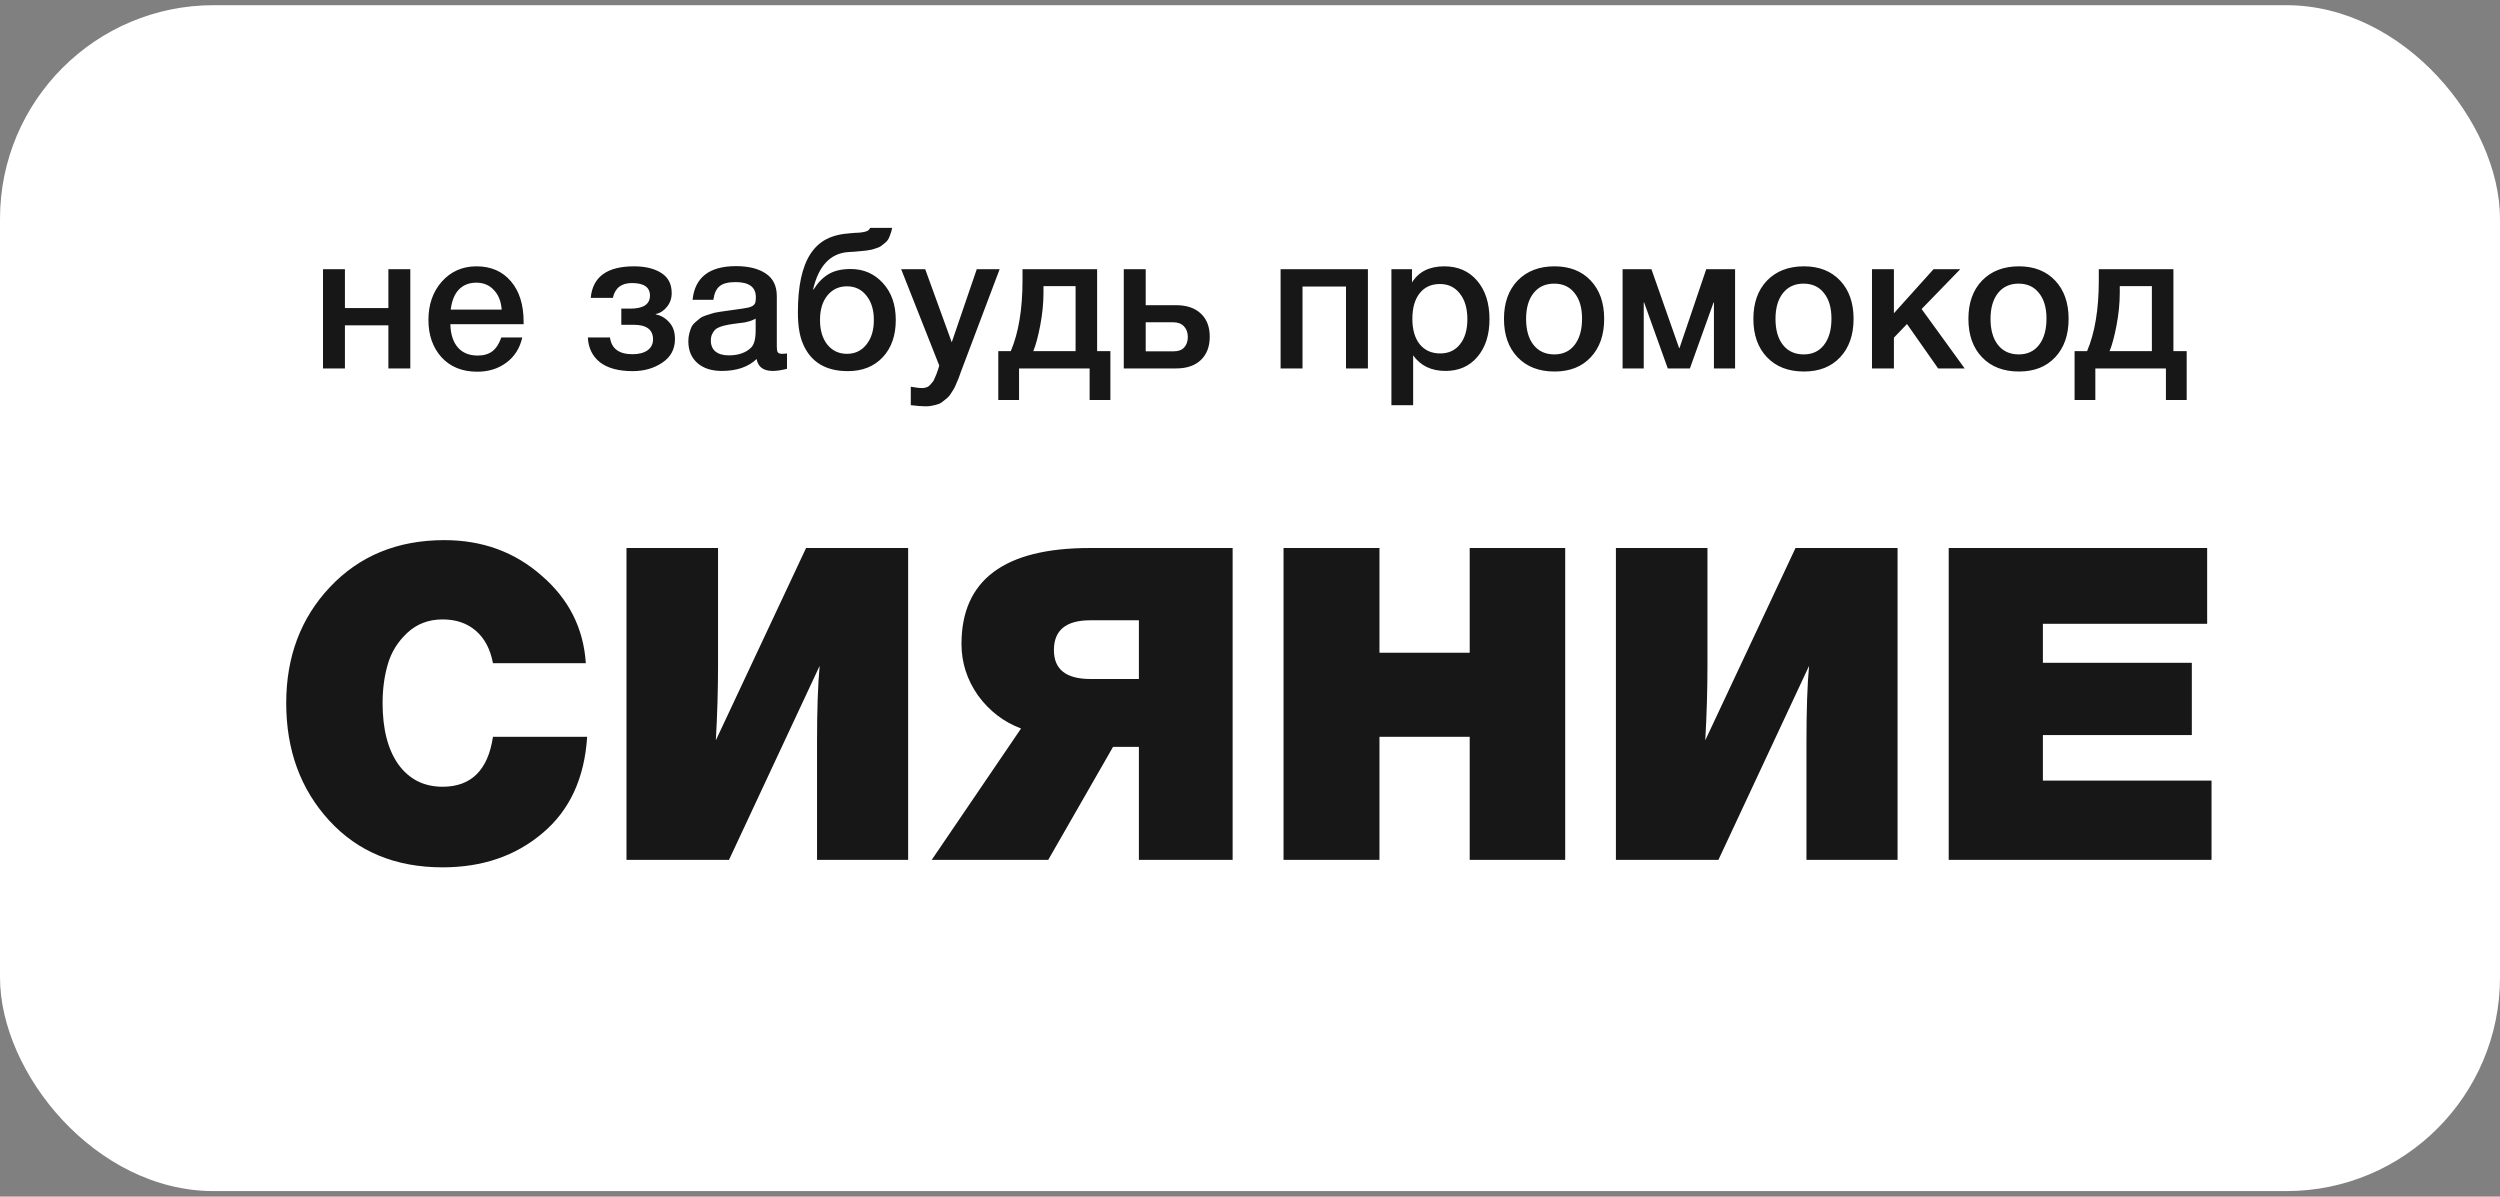
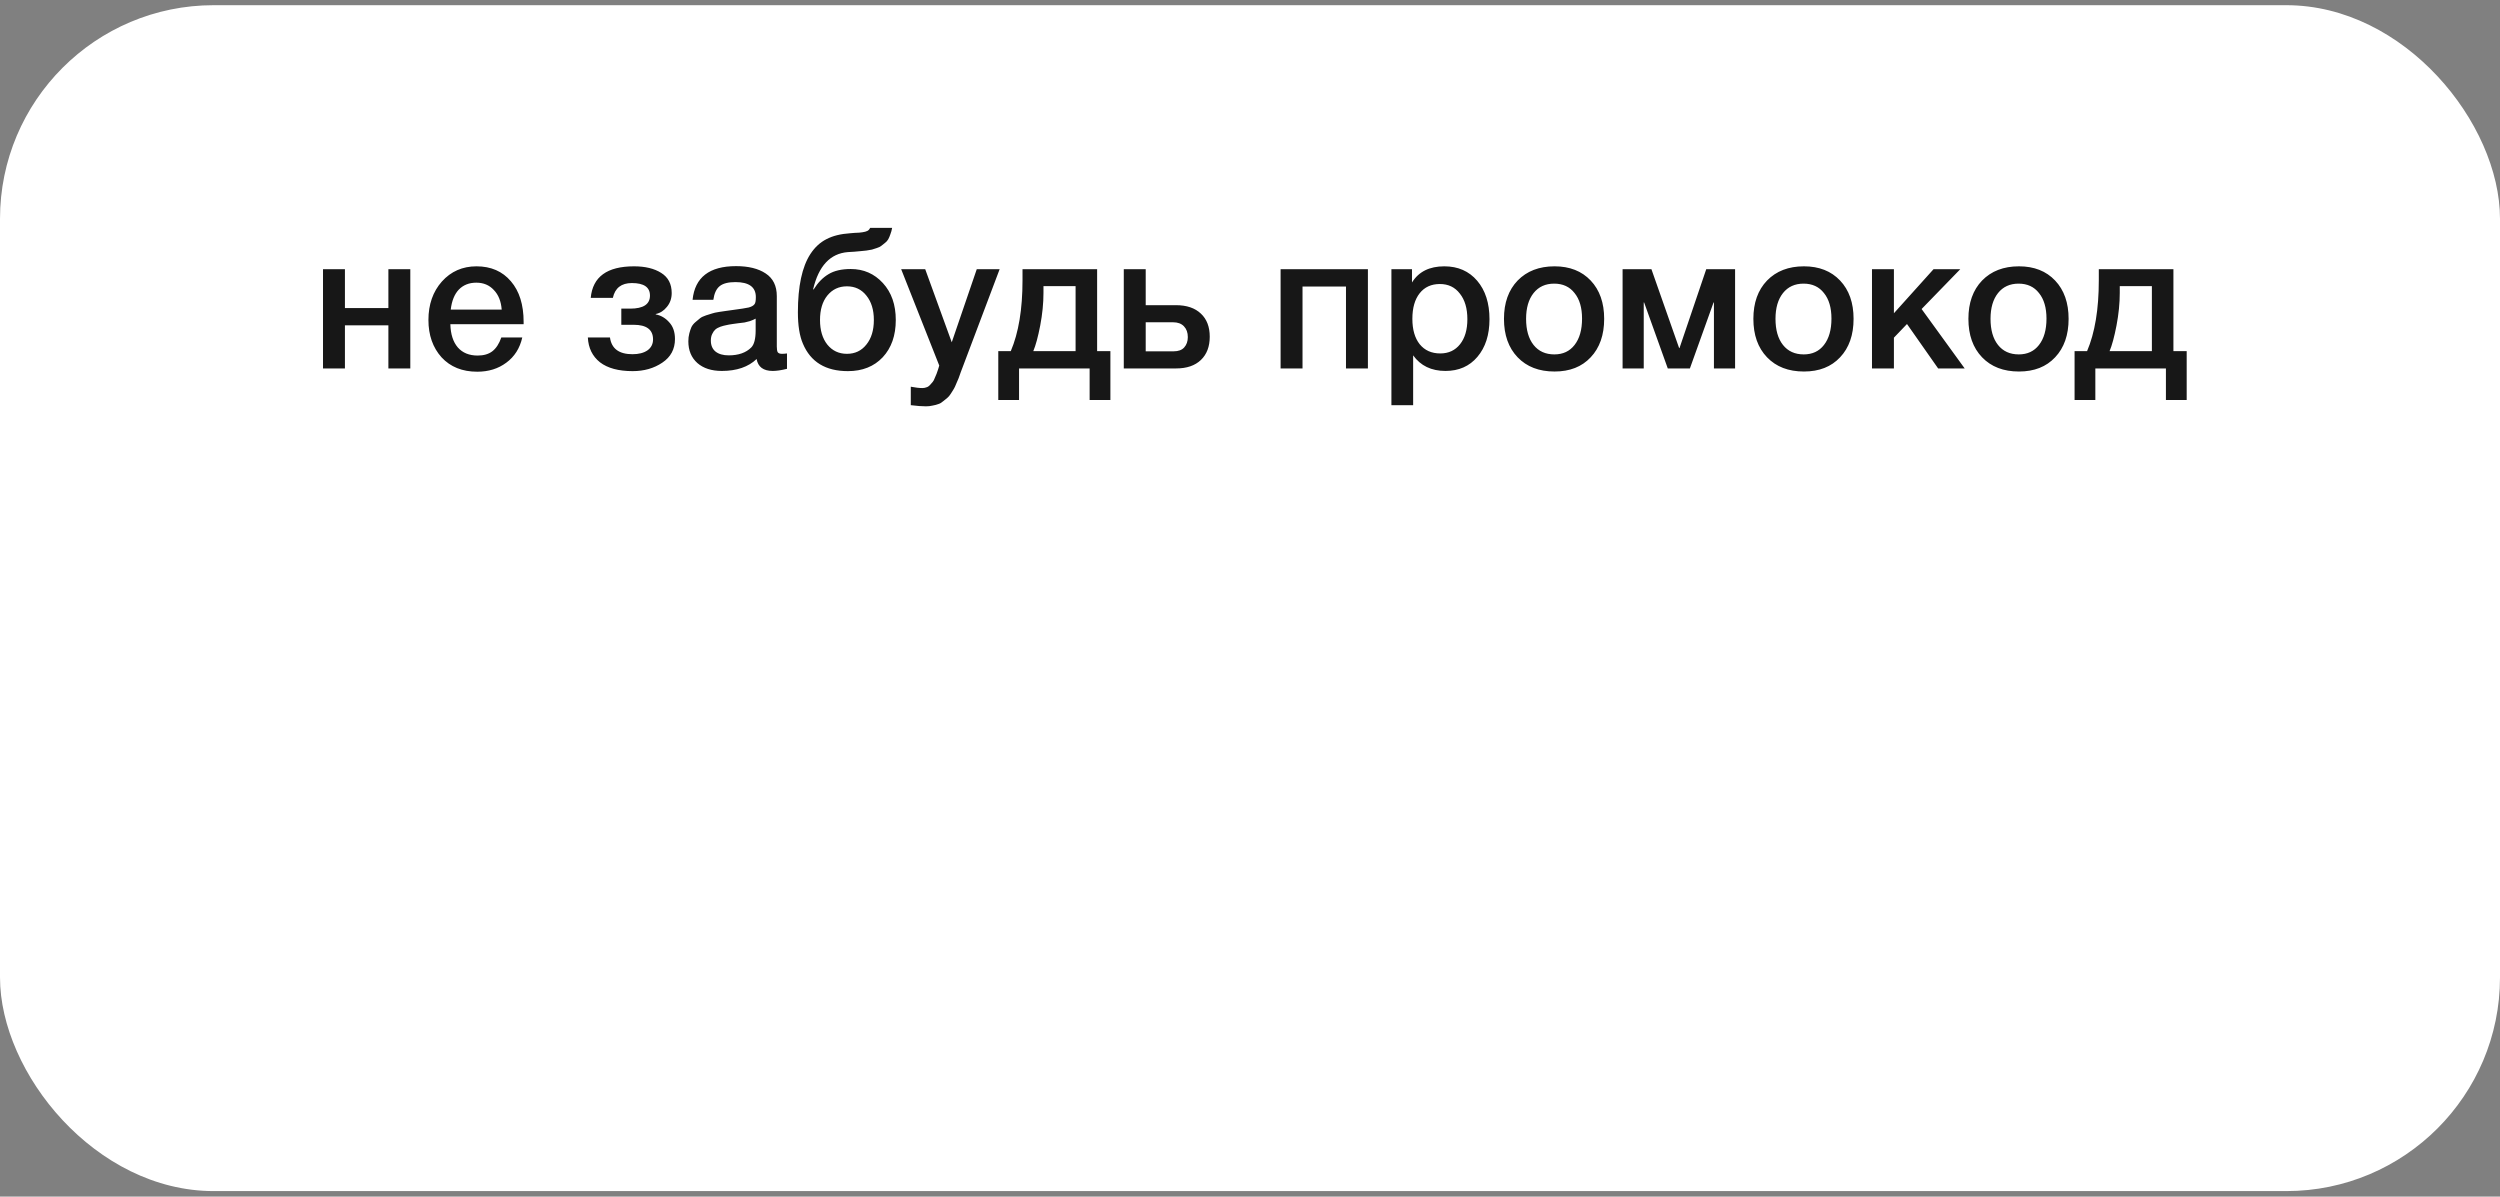
<svg xmlns="http://www.w3.org/2000/svg" width="234" height="112" viewBox="0 0 234 112" fill="none">
  <rect x="0" y="0" width="234" height="112" fill="#808080" stroke="none" />
  <rect y="0.486" width="234" height="111" rx="20" fill="white" />
  <path d="M32.285 34.486H30.233V25.198H32.285V28.834H36.353V25.198H38.405V34.486H36.353V30.454H32.285V34.486ZM48.885 31.588C48.657 32.596 48.159 33.382 47.391 33.946C46.635 34.51 45.729 34.792 44.673 34.792C43.269 34.792 42.153 34.342 41.325 33.442C40.509 32.53 40.101 31.366 40.101 29.95C40.101 28.498 40.521 27.298 41.361 26.35C42.213 25.402 43.293 24.928 44.601 24.928C45.957 24.928 47.031 25.396 47.823 26.332C48.615 27.256 49.011 28.522 49.011 30.13V30.346H42.153C42.177 31.282 42.411 32.008 42.855 32.524C43.299 33.028 43.917 33.28 44.709 33.28C45.273 33.28 45.729 33.148 46.077 32.884C46.437 32.608 46.719 32.176 46.923 31.588H48.885ZM46.959 28.978C46.899 28.198 46.653 27.586 46.221 27.142C45.801 26.686 45.255 26.458 44.583 26.458C43.911 26.458 43.365 26.674 42.945 27.106C42.537 27.538 42.285 28.162 42.189 28.978H46.959ZM63.177 31.732C63.177 32.68 62.781 33.418 61.989 33.946C61.209 34.474 60.285 34.738 59.217 34.738C57.897 34.738 56.877 34.462 56.157 33.91C55.449 33.346 55.071 32.572 55.023 31.588H57.093C57.237 32.632 57.939 33.154 59.199 33.154C59.787 33.154 60.255 33.034 60.603 32.794C60.951 32.542 61.125 32.2 61.125 31.768C61.125 30.856 60.519 30.4 59.307 30.4H58.155V28.888H58.983C60.219 28.888 60.837 28.48 60.837 27.664C60.837 26.884 60.273 26.494 59.145 26.494C58.161 26.494 57.567 26.956 57.363 27.88H55.293C55.473 25.912 56.823 24.928 59.343 24.928C60.387 24.928 61.233 25.132 61.881 25.54C62.541 25.948 62.871 26.578 62.871 27.43C62.871 27.934 62.721 28.366 62.421 28.726C62.133 29.086 61.785 29.308 61.377 29.392V29.428C61.869 29.524 62.289 29.77 62.637 30.166C62.997 30.55 63.177 31.072 63.177 31.732ZM64.825 28.06C65.041 25.96 66.397 24.91 68.893 24.91C70.057 24.91 70.981 25.138 71.665 25.594C72.361 26.05 72.709 26.758 72.709 27.718V32.434C72.709 32.698 72.739 32.878 72.799 32.974C72.871 33.07 73.003 33.118 73.195 33.118C73.339 33.118 73.495 33.106 73.663 33.082V34.522C73.135 34.654 72.691 34.72 72.331 34.72C71.455 34.72 70.951 34.348 70.819 33.604C70.039 34.348 68.953 34.72 67.561 34.72C66.601 34.72 65.839 34.474 65.275 33.982C64.711 33.478 64.429 32.8 64.429 31.948C64.429 31.684 64.459 31.438 64.519 31.21C64.579 30.982 64.645 30.784 64.717 30.616C64.801 30.448 64.927 30.292 65.095 30.148C65.275 30.004 65.419 29.884 65.527 29.788C65.647 29.692 65.833 29.602 66.085 29.518C66.349 29.434 66.541 29.374 66.661 29.338C66.793 29.29 67.015 29.242 67.327 29.194C67.639 29.146 67.843 29.116 67.939 29.104C68.047 29.08 68.263 29.05 68.587 29.014C69.319 28.918 69.817 28.84 70.081 28.78C70.345 28.708 70.525 28.606 70.621 28.474C70.705 28.378 70.747 28.156 70.747 27.808C70.747 26.872 70.111 26.404 68.839 26.404C68.167 26.404 67.675 26.53 67.363 26.782C67.051 27.034 66.853 27.46 66.769 28.06H64.825ZM70.729 29.824C70.573 29.908 70.393 29.986 70.189 30.058C69.985 30.118 69.817 30.16 69.685 30.184C69.565 30.196 69.367 30.22 69.091 30.256C68.827 30.292 68.653 30.316 68.569 30.328C68.317 30.364 68.119 30.4 67.975 30.436C67.831 30.46 67.651 30.508 67.435 30.58C67.231 30.652 67.069 30.742 66.949 30.85C66.841 30.946 66.745 31.084 66.661 31.264C66.577 31.432 66.535 31.636 66.535 31.876C66.535 32.32 66.679 32.662 66.967 32.902C67.267 33.142 67.681 33.262 68.209 33.262C69.121 33.262 69.823 33.016 70.315 32.524C70.591 32.248 70.729 31.714 70.729 30.922V29.824ZM83.845 29.95C83.845 31.402 83.437 32.566 82.621 33.442C81.805 34.306 80.719 34.738 79.363 34.738C77.275 34.738 75.871 33.88 75.151 32.164C74.839 31.444 74.683 30.466 74.683 29.23C74.683 26.794 75.073 24.976 75.853 23.776C76.261 23.152 76.759 22.69 77.347 22.39C77.935 22.078 78.679 21.892 79.579 21.832C79.687 21.82 79.831 21.808 80.011 21.796C80.203 21.784 80.335 21.778 80.407 21.778C80.491 21.766 80.593 21.754 80.713 21.742C80.845 21.718 80.935 21.7 80.983 21.688C81.043 21.664 81.109 21.64 81.181 21.616C81.253 21.58 81.307 21.538 81.343 21.49C81.379 21.442 81.415 21.388 81.451 21.328H83.503C83.467 21.544 83.413 21.742 83.341 21.922C83.281 22.102 83.215 22.258 83.143 22.39C83.071 22.522 82.963 22.642 82.819 22.75C82.687 22.858 82.573 22.948 82.477 23.02C82.393 23.092 82.255 23.158 82.063 23.218C81.871 23.278 81.721 23.326 81.613 23.362C81.505 23.386 81.331 23.416 81.091 23.452C80.851 23.476 80.671 23.494 80.551 23.506C80.443 23.518 80.245 23.536 79.957 23.56C79.681 23.572 79.483 23.584 79.363 23.596C77.707 23.728 76.621 24.892 76.105 27.088H76.159C76.555 26.452 77.017 25.978 77.545 25.666C78.073 25.342 78.769 25.18 79.633 25.18C80.833 25.18 81.835 25.618 82.639 26.494C83.443 27.37 83.845 28.522 83.845 29.95ZM81.793 29.95C81.793 29.002 81.559 28.24 81.091 27.664C80.635 27.088 80.029 26.8 79.273 26.8C78.517 26.8 77.905 27.088 77.437 27.664C76.981 28.228 76.753 28.99 76.753 29.95C76.753 30.91 76.981 31.678 77.437 32.254C77.905 32.83 78.517 33.118 79.273 33.118C80.029 33.118 80.635 32.83 81.091 32.254C81.559 31.678 81.793 30.91 81.793 29.95ZM93.566 25.198L90.128 34.306C90.092 34.39 90.026 34.564 89.93 34.828C89.834 35.104 89.768 35.29 89.732 35.386C89.696 35.482 89.624 35.65 89.516 35.89C89.42 36.13 89.342 36.298 89.282 36.394C89.222 36.49 89.132 36.634 89.012 36.826C88.892 37.018 88.778 37.156 88.67 37.24C88.574 37.324 88.448 37.426 88.292 37.546C88.148 37.678 87.998 37.768 87.842 37.816C87.686 37.876 87.506 37.924 87.302 37.96C87.11 38.008 86.9 38.032 86.672 38.032C86.288 38.032 85.814 37.996 85.25 37.924V36.196C85.682 36.28 86.042 36.322 86.33 36.322C86.474 36.322 86.606 36.298 86.726 36.25C86.846 36.214 86.954 36.142 87.05 36.034C87.146 35.938 87.23 35.842 87.302 35.746C87.374 35.662 87.44 35.536 87.5 35.368C87.572 35.212 87.626 35.086 87.662 34.99C87.698 34.906 87.746 34.768 87.806 34.576C87.866 34.384 87.902 34.264 87.914 34.216L84.35 25.198H86.6L89.084 32.038L91.424 25.198H93.566ZM103.933 37.438H101.989V34.486H95.383V37.438H93.439V32.866H94.609C95.341 31.15 95.707 28.942 95.707 26.242V25.198H102.691V32.866H103.933V37.438ZM100.675 32.866V26.782H97.669V27.412C97.669 28.384 97.567 29.404 97.364 30.472C97.159 31.528 96.944 32.326 96.716 32.866H100.675ZM112.404 29.356C112.956 29.872 113.232 30.592 113.232 31.516C113.232 32.44 112.956 33.166 112.404 33.694C111.852 34.222 111.078 34.486 110.082 34.486H105.186V25.198H107.238V28.564H110.064C111.072 28.564 111.852 28.828 112.404 29.356ZM111.18 31.552C111.18 31.132 111.06 30.796 110.82 30.544C110.58 30.292 110.244 30.166 109.812 30.166H107.238V32.884H109.848C110.292 32.884 110.622 32.764 110.838 32.524C111.066 32.272 111.18 31.948 111.18 31.552ZM121.916 34.486H119.864V25.198H128.036V34.486H125.984V26.818H121.916V34.486ZM132.162 25.198V26.44C132.786 25.432 133.794 24.928 135.186 24.928C136.47 24.928 137.496 25.378 138.264 26.278C139.032 27.178 139.416 28.378 139.416 29.878C139.416 31.342 139.038 32.518 138.282 33.406C137.538 34.282 136.542 34.72 135.294 34.72C133.974 34.72 132.966 34.234 132.27 33.262V37.924H130.236V25.198H132.162ZM134.772 26.584C133.968 26.584 133.338 26.872 132.882 27.448C132.426 28.024 132.198 28.822 132.198 29.842C132.198 30.85 132.426 31.642 132.882 32.218C133.35 32.794 133.992 33.082 134.808 33.082C135.588 33.082 136.206 32.794 136.662 32.218C137.118 31.642 137.346 30.862 137.346 29.878C137.346 28.87 137.112 28.072 136.644 27.484C136.188 26.884 135.564 26.584 134.772 26.584ZM145.506 24.928C146.922 24.928 148.05 25.372 148.89 26.26C149.73 27.148 150.15 28.342 150.15 29.842C150.15 31.354 149.73 32.554 148.89 33.442C148.062 34.33 146.934 34.774 145.506 34.774C144.054 34.774 142.902 34.33 142.05 33.442C141.198 32.554 140.772 31.354 140.772 29.842C140.772 28.342 141.198 27.148 142.05 26.26C142.914 25.372 144.066 24.928 145.506 24.928ZM147.378 27.43C146.922 26.842 146.286 26.548 145.47 26.548C144.654 26.548 144.012 26.842 143.544 27.43C143.076 28.018 142.842 28.822 142.842 29.842C142.842 30.886 143.076 31.702 143.544 32.29C144.012 32.878 144.66 33.172 145.488 33.172C146.292 33.172 146.922 32.878 147.378 32.29C147.846 31.69 148.08 30.868 148.08 29.824C148.08 28.804 147.846 28.006 147.378 27.43ZM153.854 34.486H151.874V25.198H154.574L157.166 32.578H157.202L159.704 25.198H162.404V34.486H160.424V28.312H160.388L158.174 34.486H156.104L153.89 28.312H153.854V34.486ZM168.85 24.928C170.266 24.928 171.394 25.372 172.234 26.26C173.074 27.148 173.494 28.342 173.494 29.842C173.494 31.354 173.074 32.554 172.234 33.442C171.406 34.33 170.278 34.774 168.85 34.774C167.398 34.774 166.246 34.33 165.394 33.442C164.542 32.554 164.116 31.354 164.116 29.842C164.116 28.342 164.542 27.148 165.394 26.26C166.258 25.372 167.41 24.928 168.85 24.928ZM170.722 27.43C170.266 26.842 169.63 26.548 168.814 26.548C167.998 26.548 167.356 26.842 166.888 27.43C166.42 28.018 166.186 28.822 166.186 29.842C166.186 30.886 166.42 31.702 166.888 32.29C167.356 32.878 168.004 33.172 168.832 33.172C169.636 33.172 170.266 32.878 170.722 32.29C171.19 31.69 171.424 30.868 171.424 29.824C171.424 28.804 171.19 28.006 170.722 27.43ZM183.894 34.486H181.41L178.494 30.328L177.27 31.606V34.486H175.218V25.198H177.27V29.32L180.978 25.198H183.48L179.862 28.924L183.894 34.486ZM188.977 24.928C190.393 24.928 191.521 25.372 192.361 26.26C193.201 27.148 193.621 28.342 193.621 29.842C193.621 31.354 193.201 32.554 192.361 33.442C191.533 34.33 190.405 34.774 188.977 34.774C187.525 34.774 186.373 34.33 185.521 33.442C184.669 32.554 184.243 31.354 184.243 29.842C184.243 28.342 184.669 27.148 185.521 26.26C186.385 25.372 187.537 24.928 188.977 24.928ZM190.849 27.43C190.393 26.842 189.757 26.548 188.941 26.548C188.125 26.548 187.483 26.842 187.015 27.43C186.547 28.018 186.313 28.822 186.313 29.842C186.313 30.886 186.547 31.702 187.015 32.29C187.483 32.878 188.131 33.172 188.959 33.172C189.763 33.172 190.393 32.878 190.849 32.29C191.317 31.69 191.551 30.868 191.551 29.824C191.551 28.804 191.317 28.006 190.849 27.43ZM204.674 37.438H202.73V34.486H196.124V37.438H194.18V32.866H195.35C196.082 31.15 196.448 28.942 196.448 26.242V25.198H203.432V32.866H204.674V37.438ZM201.416 32.866V26.782H198.41V27.412C198.41 28.384 198.308 29.404 198.104 30.472C197.9 31.528 197.684 32.326 197.456 32.866H201.416Z" fill="#171717" />
-   <path d="M54.957 68.965C54.711 72.847 53.317 75.853 50.775 77.985C48.261 80.117 45.145 81.183 41.427 81.183C37.027 81.183 33.487 79.721 30.808 76.796C28.13 73.872 26.79 70.209 26.79 65.808C26.79 61.462 28.157 57.841 30.89 54.943C33.651 52.019 37.218 50.556 41.591 50.556C45.145 50.556 48.179 51.663 50.693 53.877C53.235 56.064 54.616 58.797 54.834 62.077H46.142C45.896 60.765 45.363 59.754 44.543 59.043C43.723 58.333 42.685 57.977 41.427 57.977C40.115 57.977 39.008 58.401 38.106 59.248C37.232 60.068 36.63 61.039 36.302 62.159C35.974 63.28 35.81 64.496 35.81 65.808C35.81 68.241 36.302 70.154 37.286 71.548C38.298 72.942 39.678 73.639 41.427 73.639C44.106 73.639 45.678 72.081 46.142 68.965H54.957ZM85.002 51.294V80.486H76.474V69.498C76.474 66.437 76.556 64.045 76.72 62.323L68.233 80.486H58.639V51.294H67.208V62.364C67.208 64.578 67.139 66.888 67.003 69.293L75.449 51.294H85.002ZM115.374 80.486H106.6V69.908H104.181L98.113 80.486H87.207L95.571 68.186C93.958 67.585 92.619 66.56 91.553 65.111C90.514 63.635 89.995 62.023 89.995 60.273C89.995 54.287 93.999 51.294 102.008 51.294H115.374V80.486ZM106.6 63.553V58.059H102.049C99.78 58.059 98.646 58.989 98.646 60.847C98.646 62.651 99.78 63.553 102.049 63.553H106.6ZM146.502 51.294V80.486H137.564V68.965H129.118V80.486H120.139V51.294H129.118V61.093H137.564V51.294H146.502ZM177.612 51.294V80.486H169.084V69.498C169.084 66.437 169.166 64.045 169.33 62.323L160.843 80.486H151.249V51.294H159.818V62.364C159.818 64.578 159.75 66.888 159.613 69.293L168.059 51.294H177.612ZM206.59 51.294V58.387H191.215V62.036H205.155V68.801H191.215V73.065H207V80.486H182.4V51.294H206.59Z" fill="#171717" />
</svg>